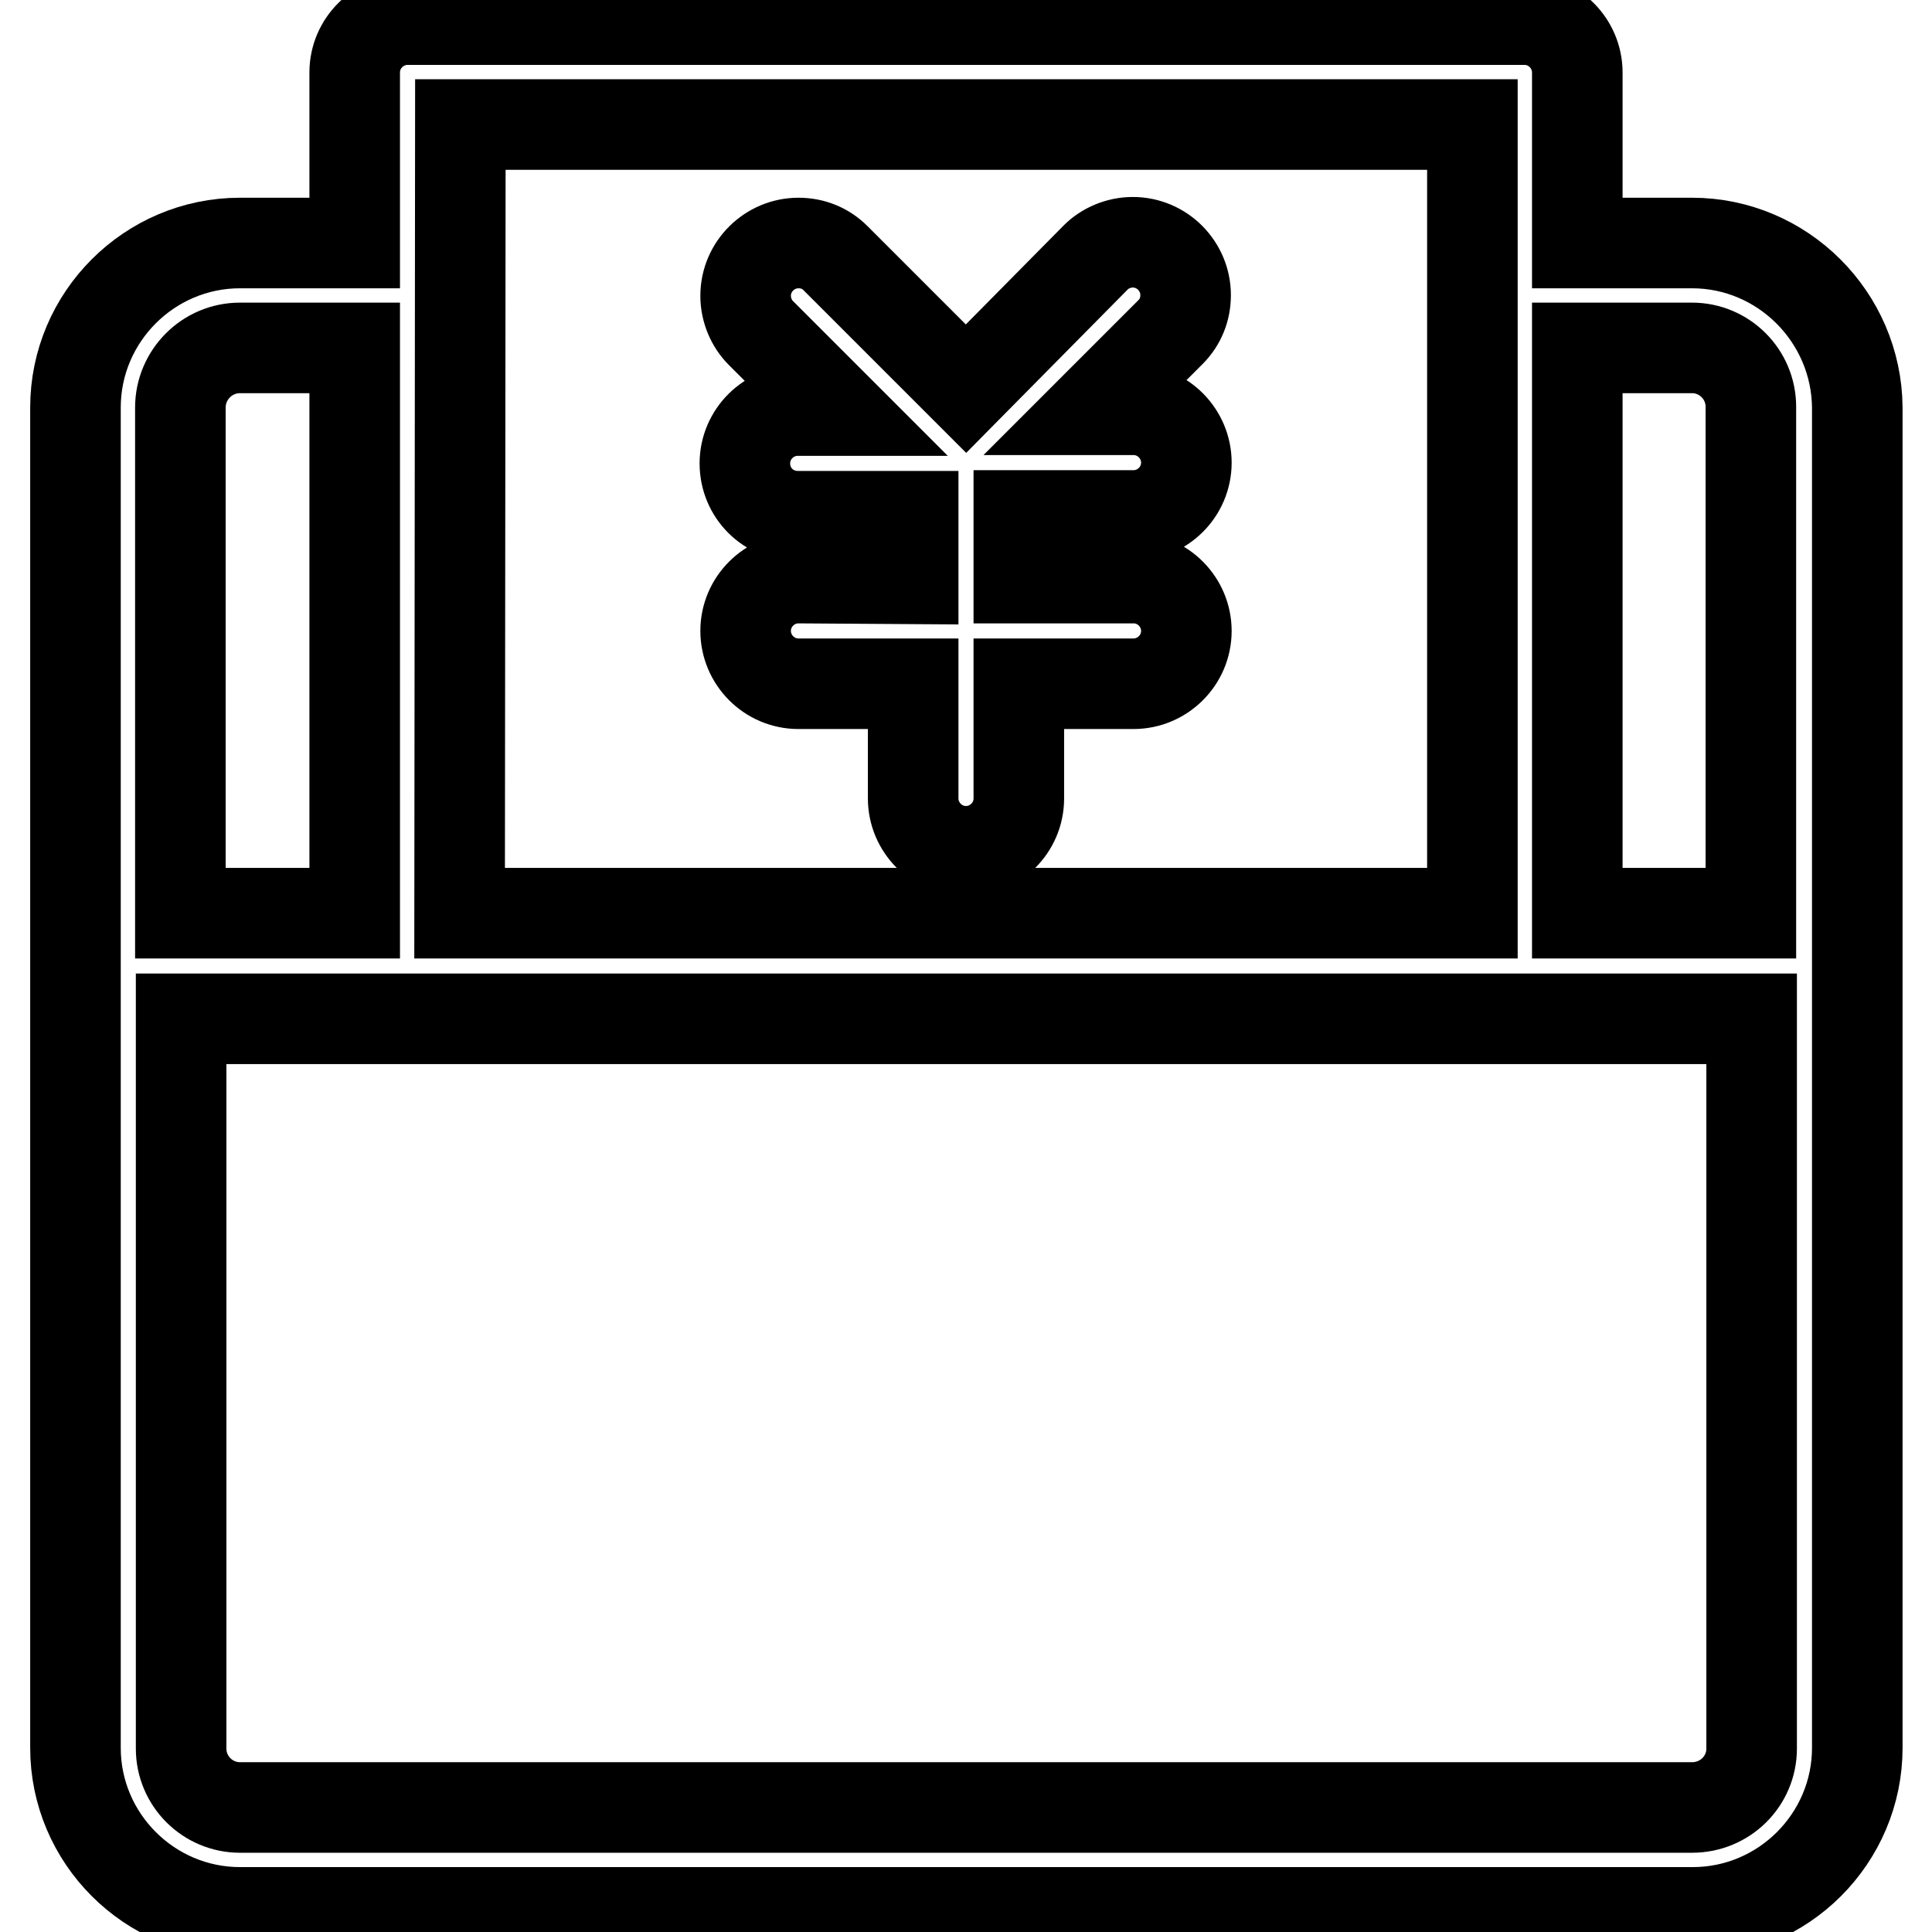
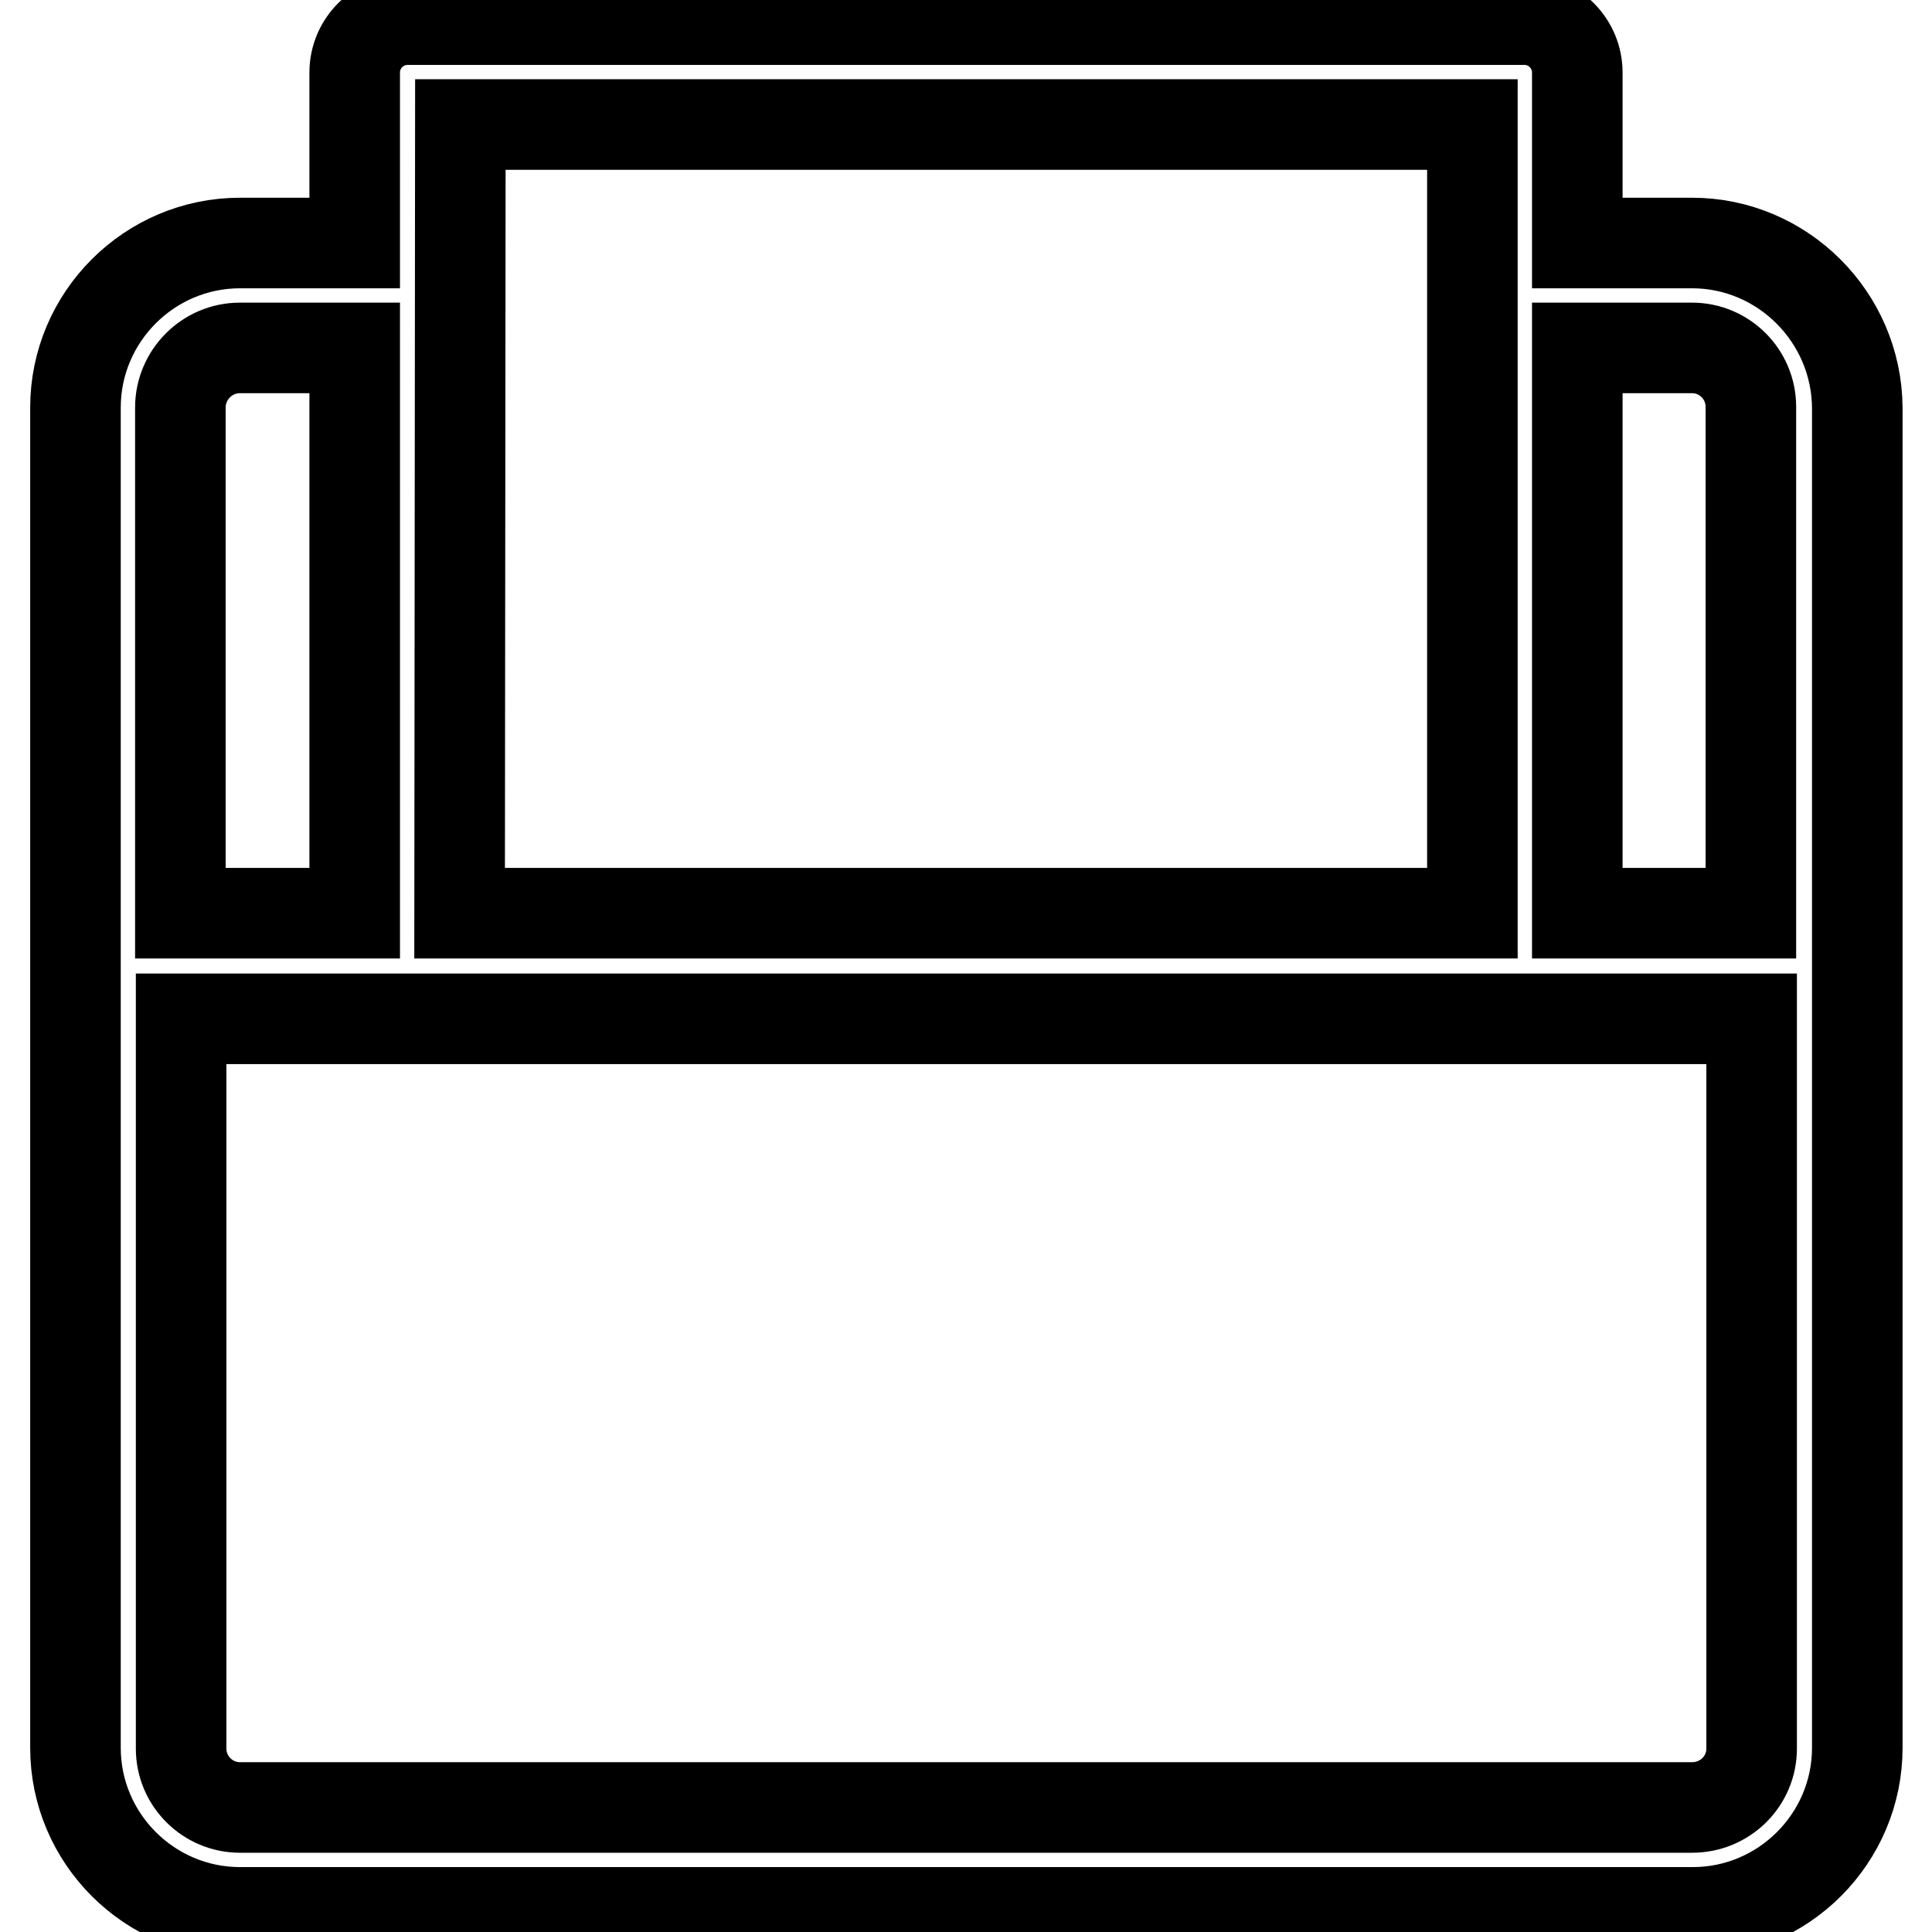
<svg xmlns="http://www.w3.org/2000/svg" version="1.1" x="0px" y="0px" viewBox="0 0 256 256" enable-background="new 0 0 256 256" xml:space="preserve">
  <g>
    <path stroke-width="12" fill-opacity="0" stroke="#000000" d="M224.2,32.2H209V9.6c0,0,0,0,0,0c0-3.8-3.1-7-7-7c0,0,0,0,0,0H54c0,0,0,0,0,0c-3.8,0-7,3.1-7,7c0,0,0,0,0,0 v22.6H31.8C19.8,32.2,10,42,10,54v177.6c0,12,9.8,21.8,21.8,21.8h192.5c12,0,21.8-9.8,21.8-21.8V54C246,42,236.2,32.2,224.2,32.2 L224.2,32.2z M224.2,46.1c4.3,0,7.8,3.5,7.8,7.8V121H209V46.1L224.2,46.1z M61,16.5h134.1V121H60.9L61,16.5L61,16.5z M31.8,46.1H47 V121H23.9V54C23.9,49.7,27.4,46.1,31.8,46.1L31.8,46.1z M224.2,239.5H31.8c-4.3,0-7.8-3.5-7.8-7.8V135h208.1v96.7 C232.1,236,228.6,239.5,224.2,239.5L224.2,239.5z" />
-     <path stroke-width="12" fill-opacity="0" stroke="#000000" d="M105.8,76.6c-3.8,0-7,3.1-7,7c0,3.8,3.1,7,7,7H121v15.2l0,0c0,3.8,3.1,7,7,7c3.8,0,7-3.1,7-7l0,0V90.6h15.2 c3.8,0,7-3.1,7-7c0-3.8-3.1-7-7-7H135v-8.3h15.2c3.8,0,7-3.1,7-7c0-3.8-3.1-7-7-7h-5.4l10.3-10.3c1.3-1.3,2-3,2-4.9 c0-3.8-3.1-7-7-7c-1.9,0-3.7,0.8-4.9,2L128,51.5l-17.3-17.3c-1.3-1.3-3-2-4.9-2c-3.8,0-7,3.1-7,7c0,1.9,0.8,3.7,2,4.9l10.3,10.3 h-5.4c-3.8,0-7,3.1-7,7s3.1,7,7,7H121v8.3L105.8,76.6z" />
  </g>
</svg>